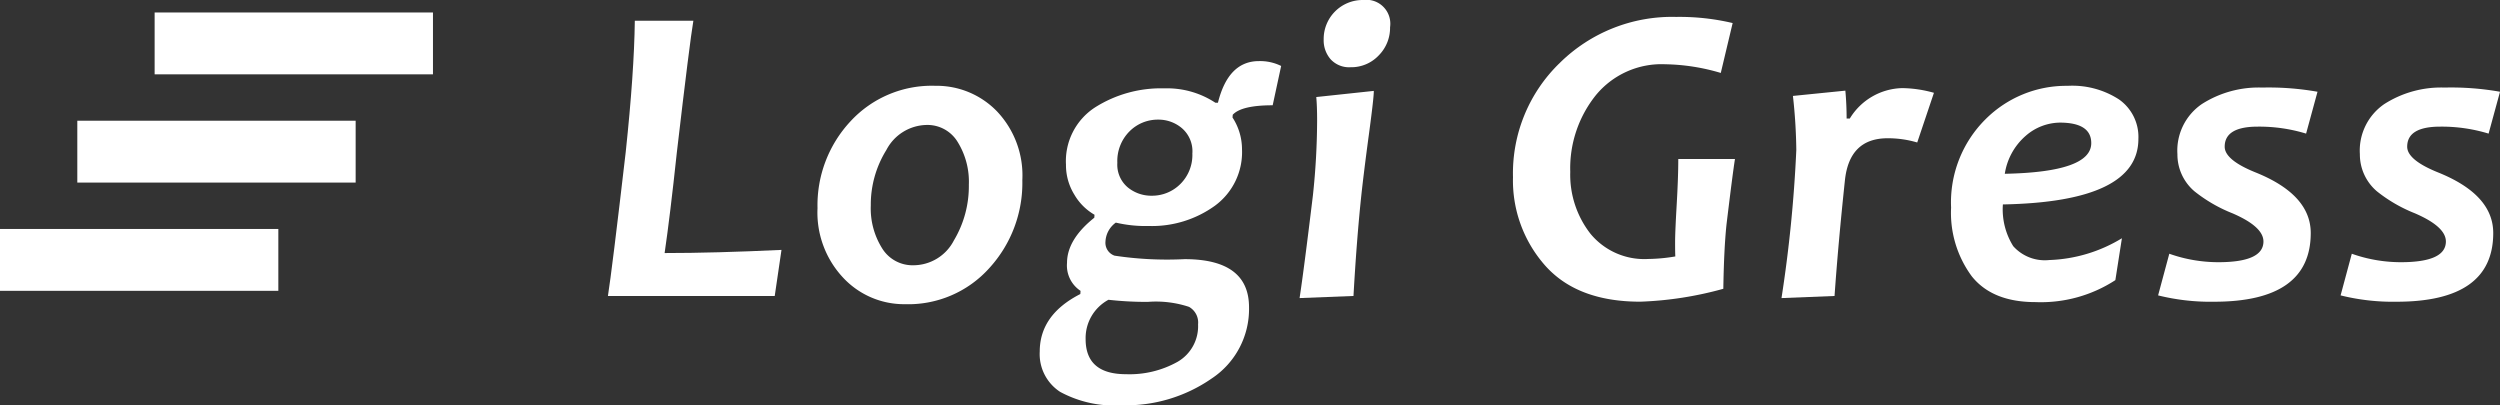
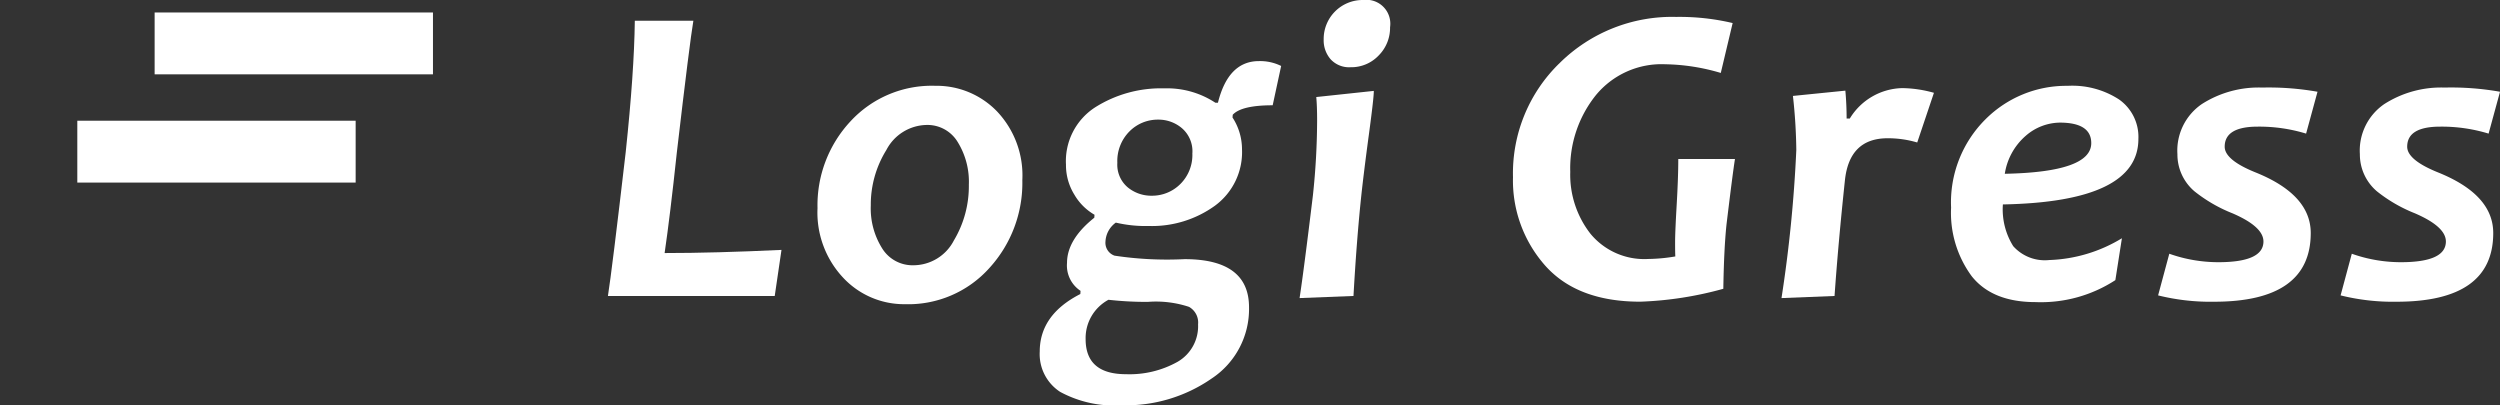
<svg xmlns="http://www.w3.org/2000/svg" viewBox="0 0 210.699 34.156">
  <rect x="0" y="0" width="210.699" height="34.156" fill="#333333" stroke="none" />
  <defs>
    <style>.cls-1{fill:#fff;}</style>
  </defs>
  <g id="レイヤー_2" data-name="レイヤー 2">
    <g id="コンテンツ">
      <path class="cls-1" d="M65.864,26.014l-.57,3.883H51.236q.339-2.137,1.5-12.133.712-6.7.766-11.065h4.935q-.3,1.746-1.389,11.065-.572,5.363-1.034,8.516Q60.234,26.28,65.864,26.014Z" transform="translate(0 -4.953)" />
      <path class="cls-1" d="M86.162,20.134a10.63,10.63,0,0,1-2.771,7.4,9.175,9.175,0,0,1-7.118,3.056,7.026,7.026,0,0,1-5.2-2.219A8.023,8.023,0,0,1,68.9,22.5a10.361,10.361,0,0,1,2.779-7.322,9.311,9.311,0,0,1,7.145-2.994,7.074,7.074,0,0,1,5.194,2.147A7.839,7.839,0,0,1,86.162,20.134Zm-4.508.391A6.367,6.367,0,0,0,80.7,16.9a2.971,2.971,0,0,0-2.592-1.416A3.9,3.9,0,0,0,74.7,17.6a8.71,8.71,0,0,0-1.31,4.667,6.317,6.317,0,0,0,.963,3.626,3.006,3.006,0,0,0,2.619,1.416,3.85,3.85,0,0,0,3.421-2.092A8.906,8.906,0,0,0,81.654,20.525Z" transform="translate(0 -4.953)" />
      <path class="cls-1" d="M107.975,10.512l-.714,3.314q-2.635,0-3.367.8l-.018.231a4.912,4.912,0,0,1,.8,2.673,5.6,5.6,0,0,1-2.29,4.767A9.071,9.071,0,0,1,96.821,24a10.97,10.97,0,0,1-2.78-.285,2.088,2.088,0,0,0-.873,1.6,1.149,1.149,0,0,0,.766,1.185,29.591,29.591,0,0,0,5.9.294q5.433,0,5.434,4.062a7.021,7.021,0,0,1-3.153,6,12.686,12.686,0,0,1-7.573,2.254,9.573,9.573,0,0,1-5.194-1.131,3.793,3.793,0,0,1-1.719-3.4q0-3.1,3.421-4.846l.018-.267a2.557,2.557,0,0,1-1.14-2.352q0-1.977,2.3-3.813l.017-.249a4.639,4.639,0,0,1-1.692-1.684,4.725,4.725,0,0,1-.713-2.539,5.393,5.393,0,0,1,2.441-4.819A10.39,10.39,0,0,1,98.139,12.4a7.408,7.408,0,0,1,4.294,1.212h.214q.873-3.51,3.456-3.509A4,4,0,0,1,107.975,10.512Zm-7,21.756a1.514,1.514,0,0,0-.766-1.453,8.863,8.863,0,0,0-3.474-.419,29.007,29.007,0,0,1-3.314-.178,3.662,3.662,0,0,0-1.925,3.314q0,2.958,3.4,2.958a8.288,8.288,0,0,0,4.348-1.043A3.461,3.461,0,0,0,100.972,32.268Zm-.481-14.4a2.567,2.567,0,0,0-.882-2.111,3.051,3.051,0,0,0-1.987-.722,3.36,3.36,0,0,0-2.441,1,3.534,3.534,0,0,0-1.015,2.638,2.5,2.5,0,0,0,.882,2.075,3.123,3.123,0,0,0,2,.7,3.366,3.366,0,0,0,2.422-.98A3.444,3.444,0,0,0,100.491,17.871Z" transform="translate(0 -4.953)" />
      <path class="cls-1" d="M115.782,12.614q.017.483-.411,3.662t-.641,5.159q-.392,3.705-.659,8.462l-4.543.178q.355-2.316,1.122-8.64a60.528,60.528,0,0,0,.356-6.326q0-1.194-.071-1.978Zm1.372-5.362a3.293,3.293,0,0,1-.962,2.378,3.179,3.179,0,0,1-2.37.989,2.112,2.112,0,0,1-1.675-.668,2.43,2.43,0,0,1-.588-1.666,3.286,3.286,0,0,1,3.332-3.332A2.017,2.017,0,0,1,117.154,7.252Z" transform="translate(0 -4.953)" />
      <path class="cls-1" d="M146.222,18.352q-.2,1.265-.713,5.523-.214,2.014-.268,5.417a29.9,29.9,0,0,1-7,1.087q-5.311,0-8.018-3.047a10.809,10.809,0,0,1-2.709-7.448,12.928,12.928,0,0,1,3.956-9.639,13.47,13.47,0,0,1,9.8-3.866,19.415,19.415,0,0,1,4.757.517l-1,4.205a17.209,17.209,0,0,0-4.686-.732,7.162,7.162,0,0,0-5.853,2.62,9.841,9.841,0,0,0-2.147,6.449,8.085,8.085,0,0,0,1.7,5.212,5.877,5.877,0,0,0,4.873,2.129,14.5,14.5,0,0,0,2.282-.214q-.02-.32-.019-1.211,0-.837.134-3.154t.134-3.848Z" transform="translate(0 -4.953)" />
      <path class="cls-1" d="M162.991,12.775l-1.408,4.187a8.693,8.693,0,0,0-2.494-.357q-3.225,0-3.6,3.546-.57,5.382-.874,9.746l-4.471.178A114.726,114.726,0,0,0,151.392,17.6a44.418,44.418,0,0,0-.285-4.562l4.419-.445q.106,1.176.106,2.351h.268a5.308,5.308,0,0,1,4.419-2.565A10.256,10.256,0,0,1,162.991,12.775Z" transform="translate(0 -4.953)" />
      <path class="cls-1" d="M180.223,16.659q0,5.31-11.421,5.524a5.848,5.848,0,0,0,.873,3.518,3.572,3.572,0,0,0,3.047,1.167,12.553,12.553,0,0,0,6.111-1.835l-.551,3.529a11.506,11.506,0,0,1-6.736,1.852q-3.635,0-5.372-2.183a9.012,9.012,0,0,1-1.737-5.781,9.878,9.878,0,0,1,2.913-7.457,9.615,9.615,0,0,1,6.9-2.806,7.24,7.24,0,0,1,4.33,1.14A3.858,3.858,0,0,1,180.223,16.659Zm-3.973.357q0-1.729-2.655-1.729a4.447,4.447,0,0,0-2.868,1.113,5.3,5.3,0,0,0-1.764,3.2Q176.25,19.457,176.25,17.016Z" transform="translate(0 -4.953)" />
      <path class="cls-1" d="M195.319,12.686l-.962,3.528a13.518,13.518,0,0,0-4.08-.588q-2.781,0-2.781,1.692,0,1.122,2.62,2.174,4.632,1.87,4.632,5.1,0,5.79-8.142,5.791a18.282,18.282,0,0,1-4.722-.535l.944-3.51a12.39,12.39,0,0,0,4.134.713q3.8,0,3.8-1.746,0-1.247-2.6-2.37a12.51,12.51,0,0,1-3.207-1.853,4.073,4.073,0,0,1-1.443-3.136,4.747,4.747,0,0,1,2.058-4.222,8.88,8.88,0,0,1,5.087-1.391A23.625,23.625,0,0,1,195.319,12.686Z" transform="translate(0 -4.953)" />
      <path class="cls-1" d="M210.7,12.686l-.962,3.528a13.518,13.518,0,0,0-4.08-.588q-2.781,0-2.781,1.692,0,1.122,2.619,2.174,4.633,1.87,4.633,5.1,0,5.79-8.142,5.791a18.282,18.282,0,0,1-4.722-.535l.944-3.51a12.39,12.39,0,0,0,4.134.713q3.795,0,3.795-1.746,0-1.247-2.6-2.37a12.546,12.546,0,0,1-3.207-1.853,4.072,4.072,0,0,1-1.442-3.136,4.747,4.747,0,0,1,2.058-4.222,8.88,8.88,0,0,1,5.087-1.391A23.625,23.625,0,0,1,210.7,12.686Z" transform="translate(0 -4.953)" />
      <rect class="cls-1" x="13.032" y="1.052" width="23.458" height="5.213" />
      <rect class="cls-1" x="6.516" y="10.174" width="23.458" height="5.213" />
-       <rect class="cls-1" y="19.297" width="23.458" height="5.213" />
    </g>
  </g>
</svg>